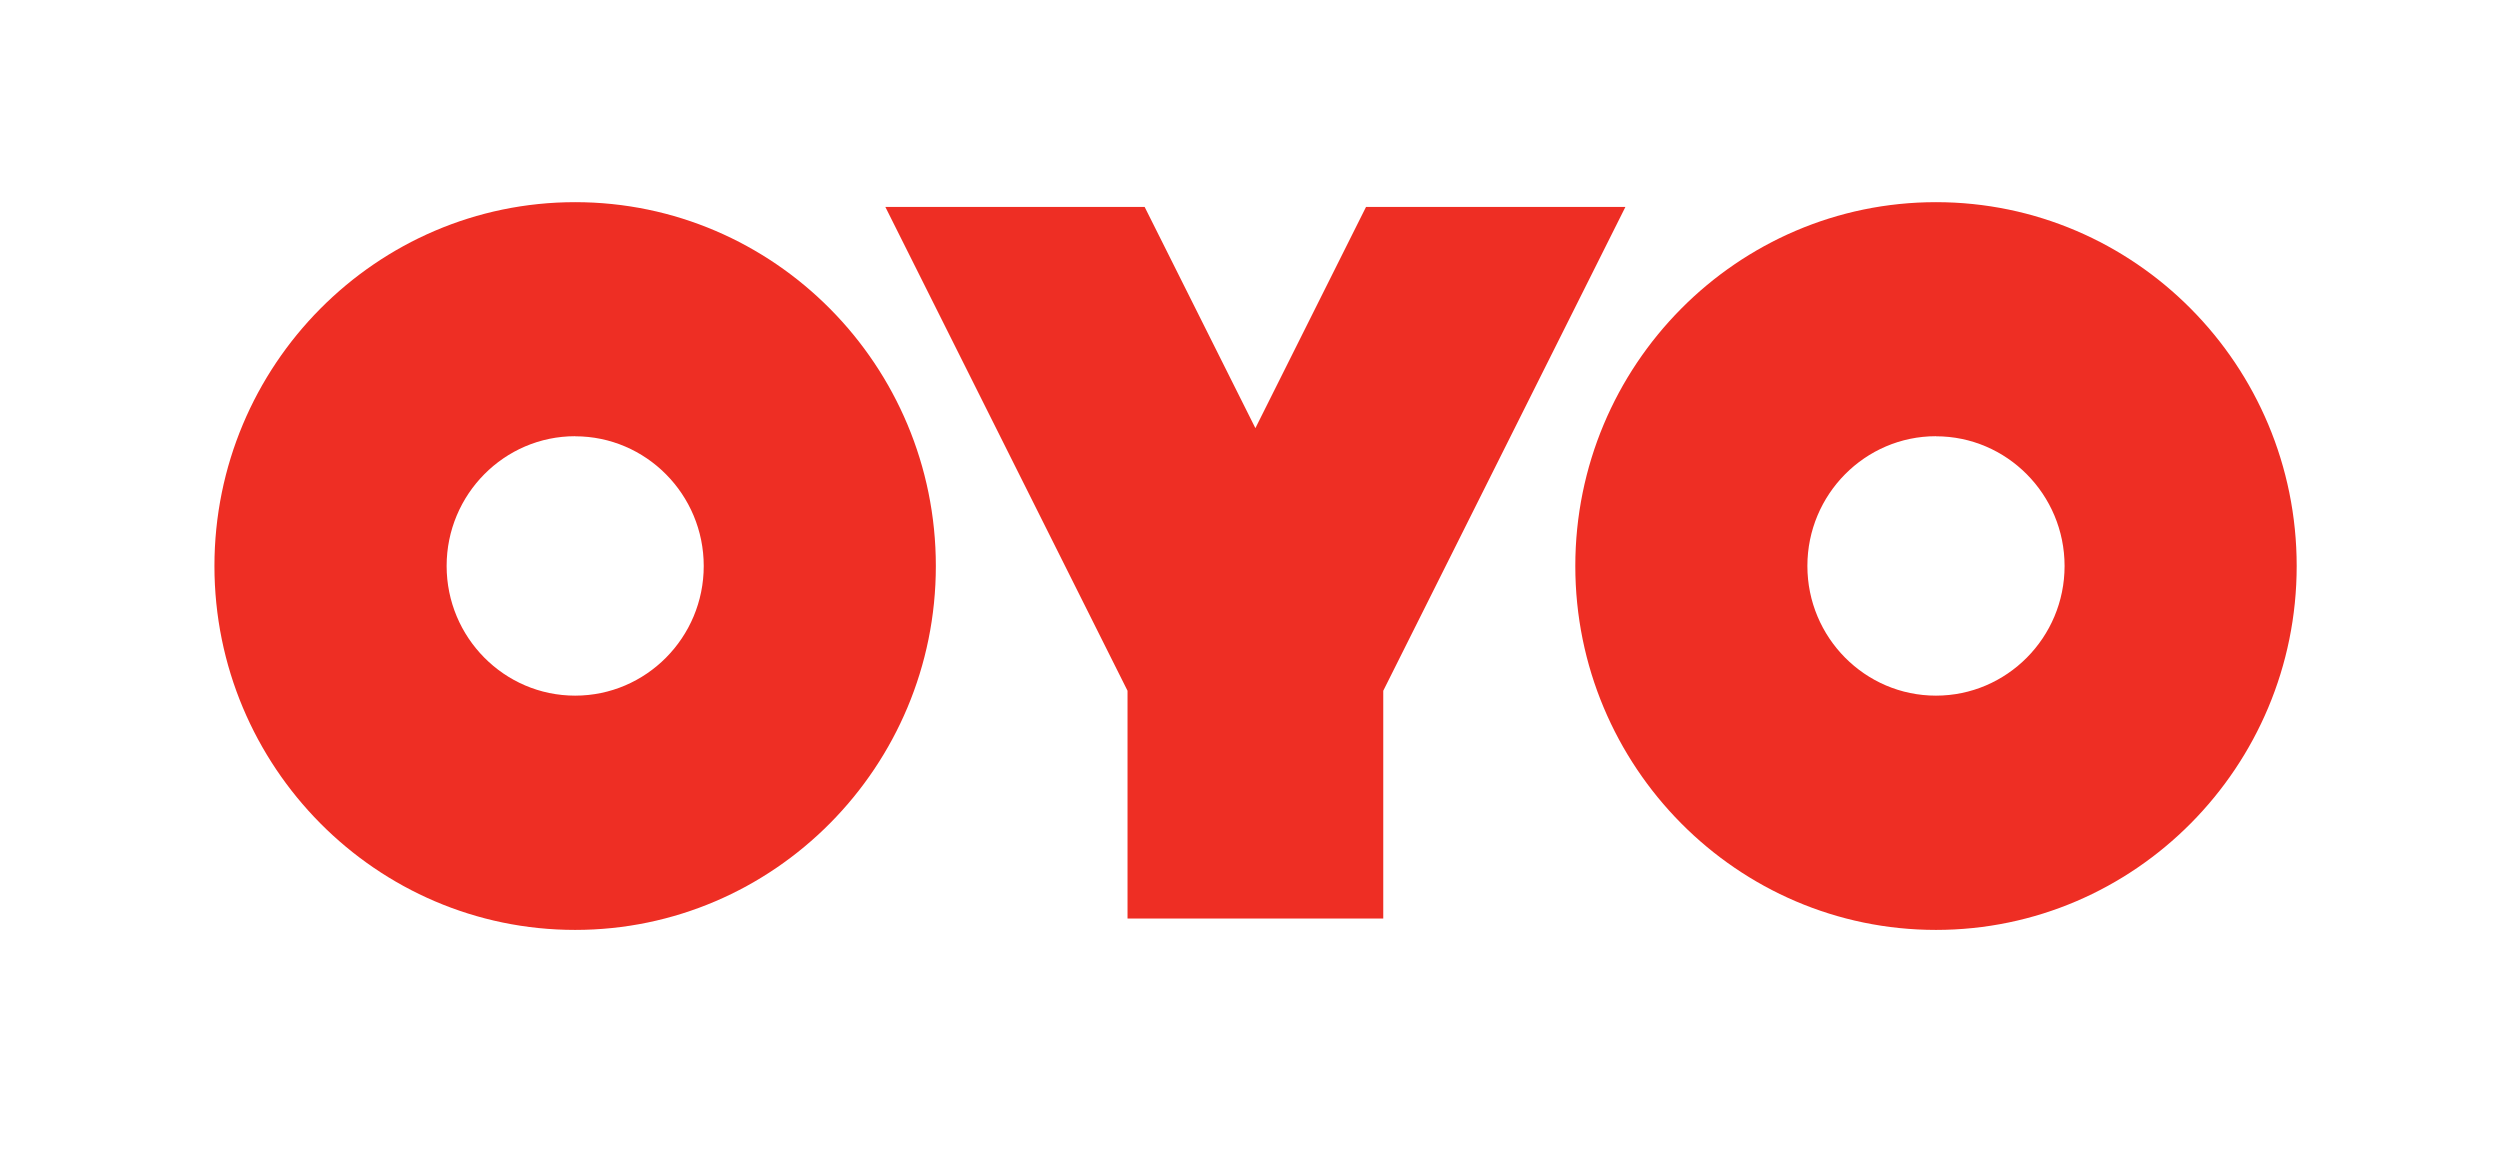
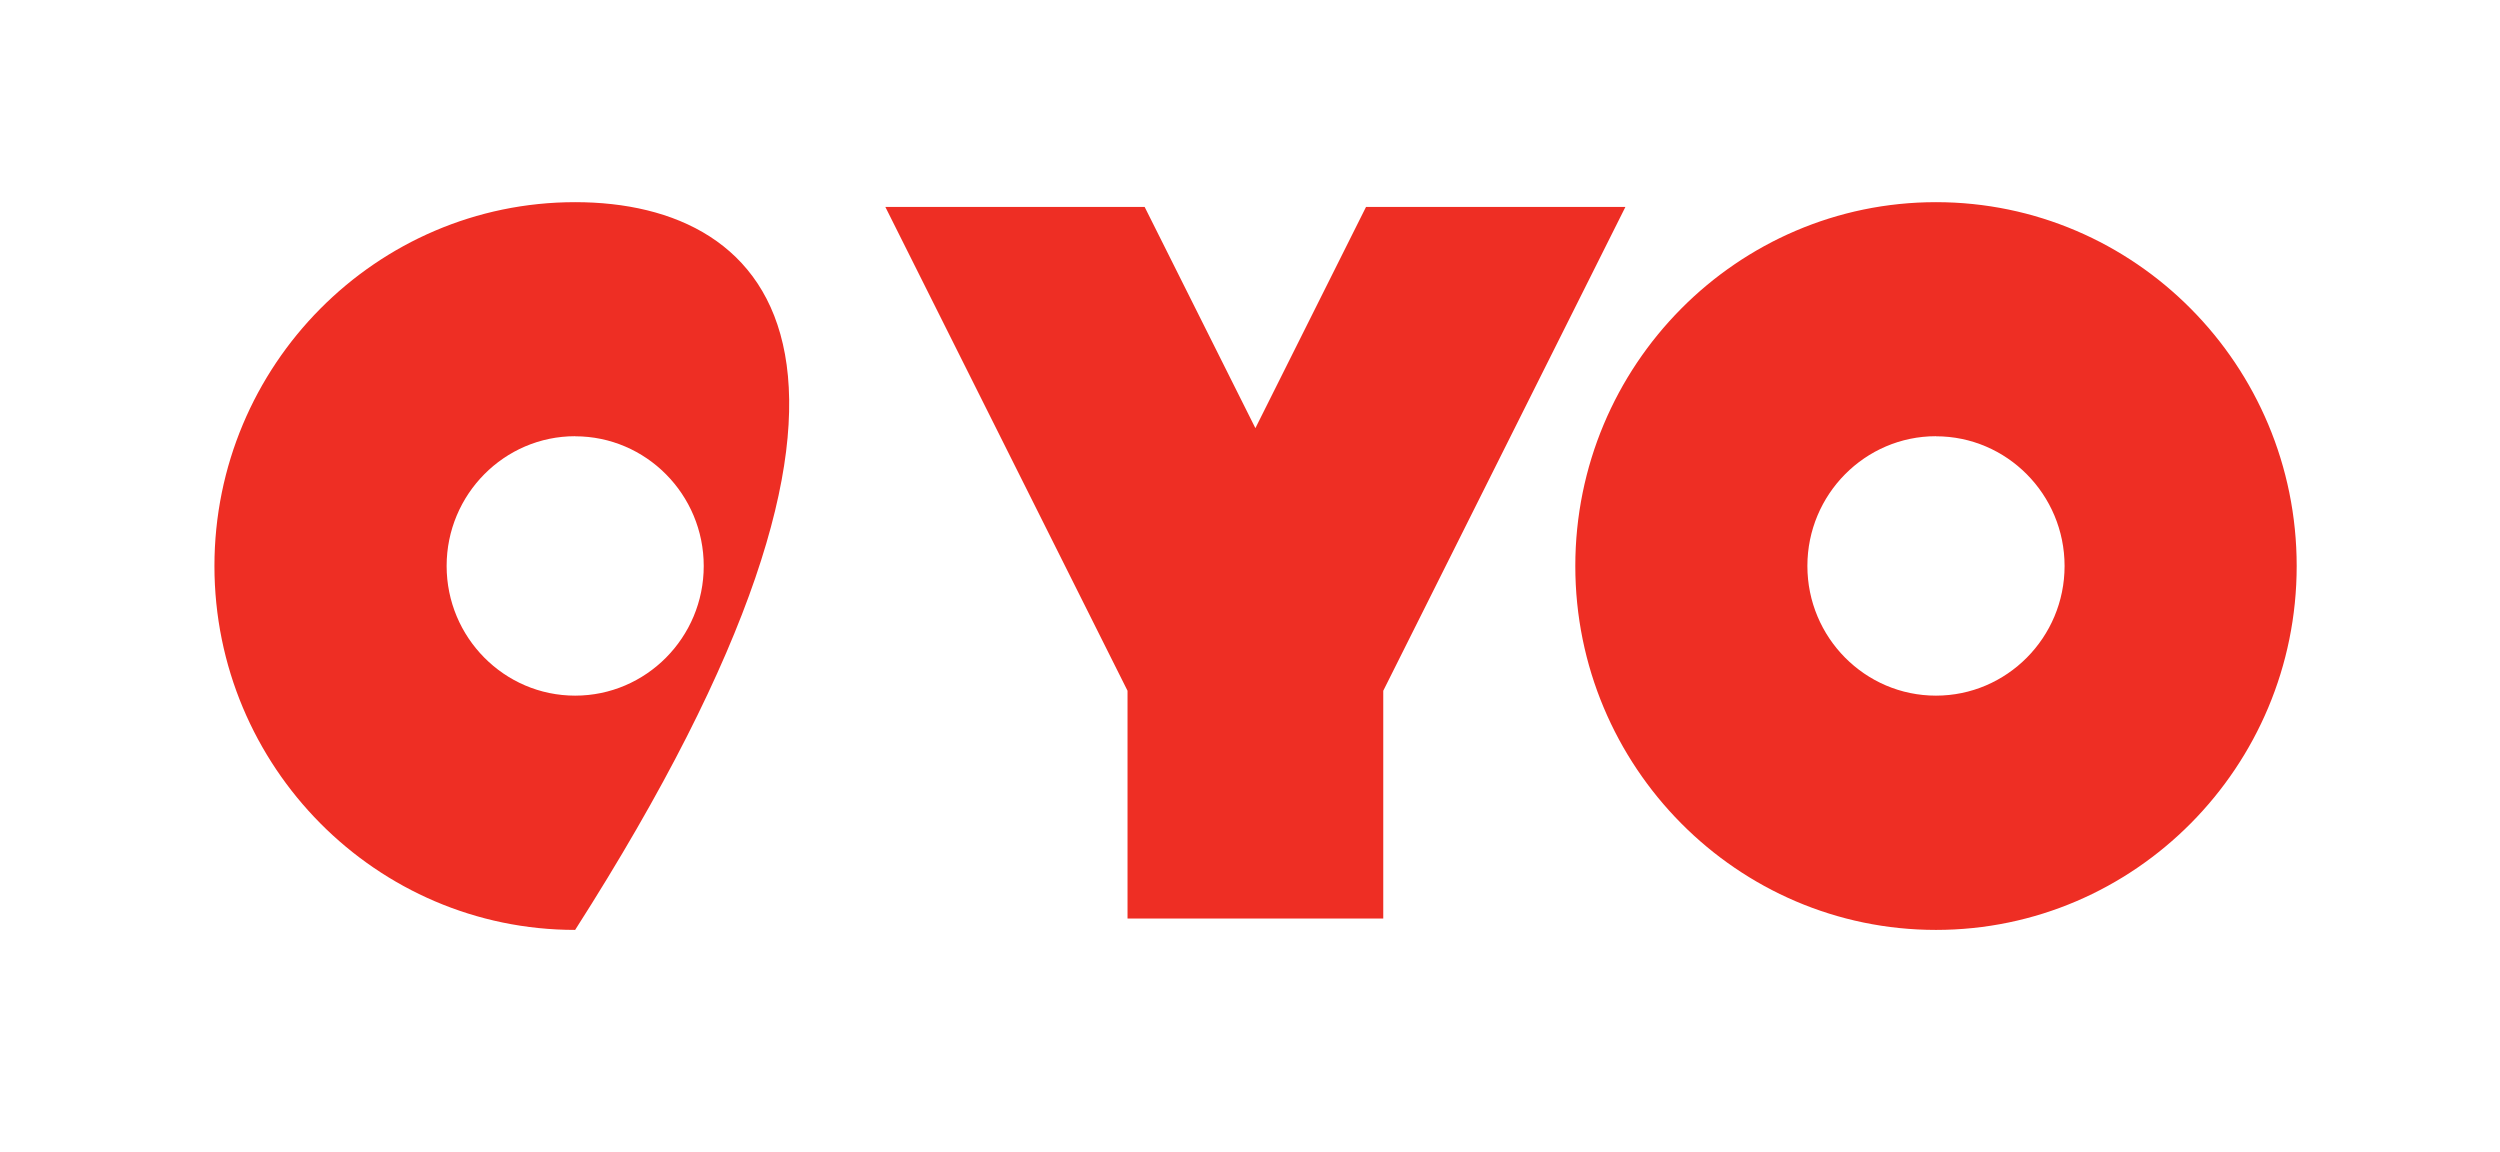
<svg xmlns="http://www.w3.org/2000/svg" width="89" height="41" viewBox="0 0 89 41" fill="none">
-   <path d="M68.921 33.105C76.001 33.105 81.762 27.294 81.762 20.151C81.762 13.004 76.001 7.197 68.921 7.197C61.84 7.197 56.081 13.004 56.081 20.151C56.081 27.294 61.84 33.105 68.921 33.105ZM68.921 15.532C71.444 15.532 73.499 17.604 73.499 20.15C73.499 22.695 71.443 24.765 68.92 24.765C66.395 24.765 64.343 22.695 64.343 20.148C64.343 17.6 66.397 15.529 68.92 15.529L68.921 15.532ZM20.475 33.105C27.555 33.105 33.316 27.294 33.316 20.151C33.316 13.004 27.555 7.197 20.475 7.197C13.396 7.197 7.634 13.004 7.634 20.151C7.634 27.294 13.396 33.105 20.475 33.105ZM20.475 15.532C23 15.532 25.053 17.604 25.053 20.15C25.053 22.695 23 24.765 20.475 24.765C17.952 24.765 15.9 22.695 15.9 20.148C15.9 17.6 17.953 15.529 20.475 15.529V15.532ZM44.691 15.24L40.749 7.366H31.518L40.14 24.591V32.701H49.244V24.591L57.865 7.366H48.631L44.693 15.24H44.691Z" fill="#EE2E24" />
+   <path d="M68.921 33.105C76.001 33.105 81.762 27.294 81.762 20.151C81.762 13.004 76.001 7.197 68.921 7.197C61.84 7.197 56.081 13.004 56.081 20.151C56.081 27.294 61.84 33.105 68.921 33.105ZM68.921 15.532C71.444 15.532 73.499 17.604 73.499 20.15C73.499 22.695 71.443 24.765 68.92 24.765C66.395 24.765 64.343 22.695 64.343 20.148C64.343 17.6 66.397 15.529 68.92 15.529L68.921 15.532ZM20.475 33.105C33.316 13.004 27.555 7.197 20.475 7.197C13.396 7.197 7.634 13.004 7.634 20.151C7.634 27.294 13.396 33.105 20.475 33.105ZM20.475 15.532C23 15.532 25.053 17.604 25.053 20.15C25.053 22.695 23 24.765 20.475 24.765C17.952 24.765 15.9 22.695 15.9 20.148C15.9 17.6 17.953 15.529 20.475 15.529V15.532ZM44.691 15.24L40.749 7.366H31.518L40.14 24.591V32.701H49.244V24.591L57.865 7.366H48.631L44.693 15.24H44.691Z" fill="#EE2E24" />
</svg>